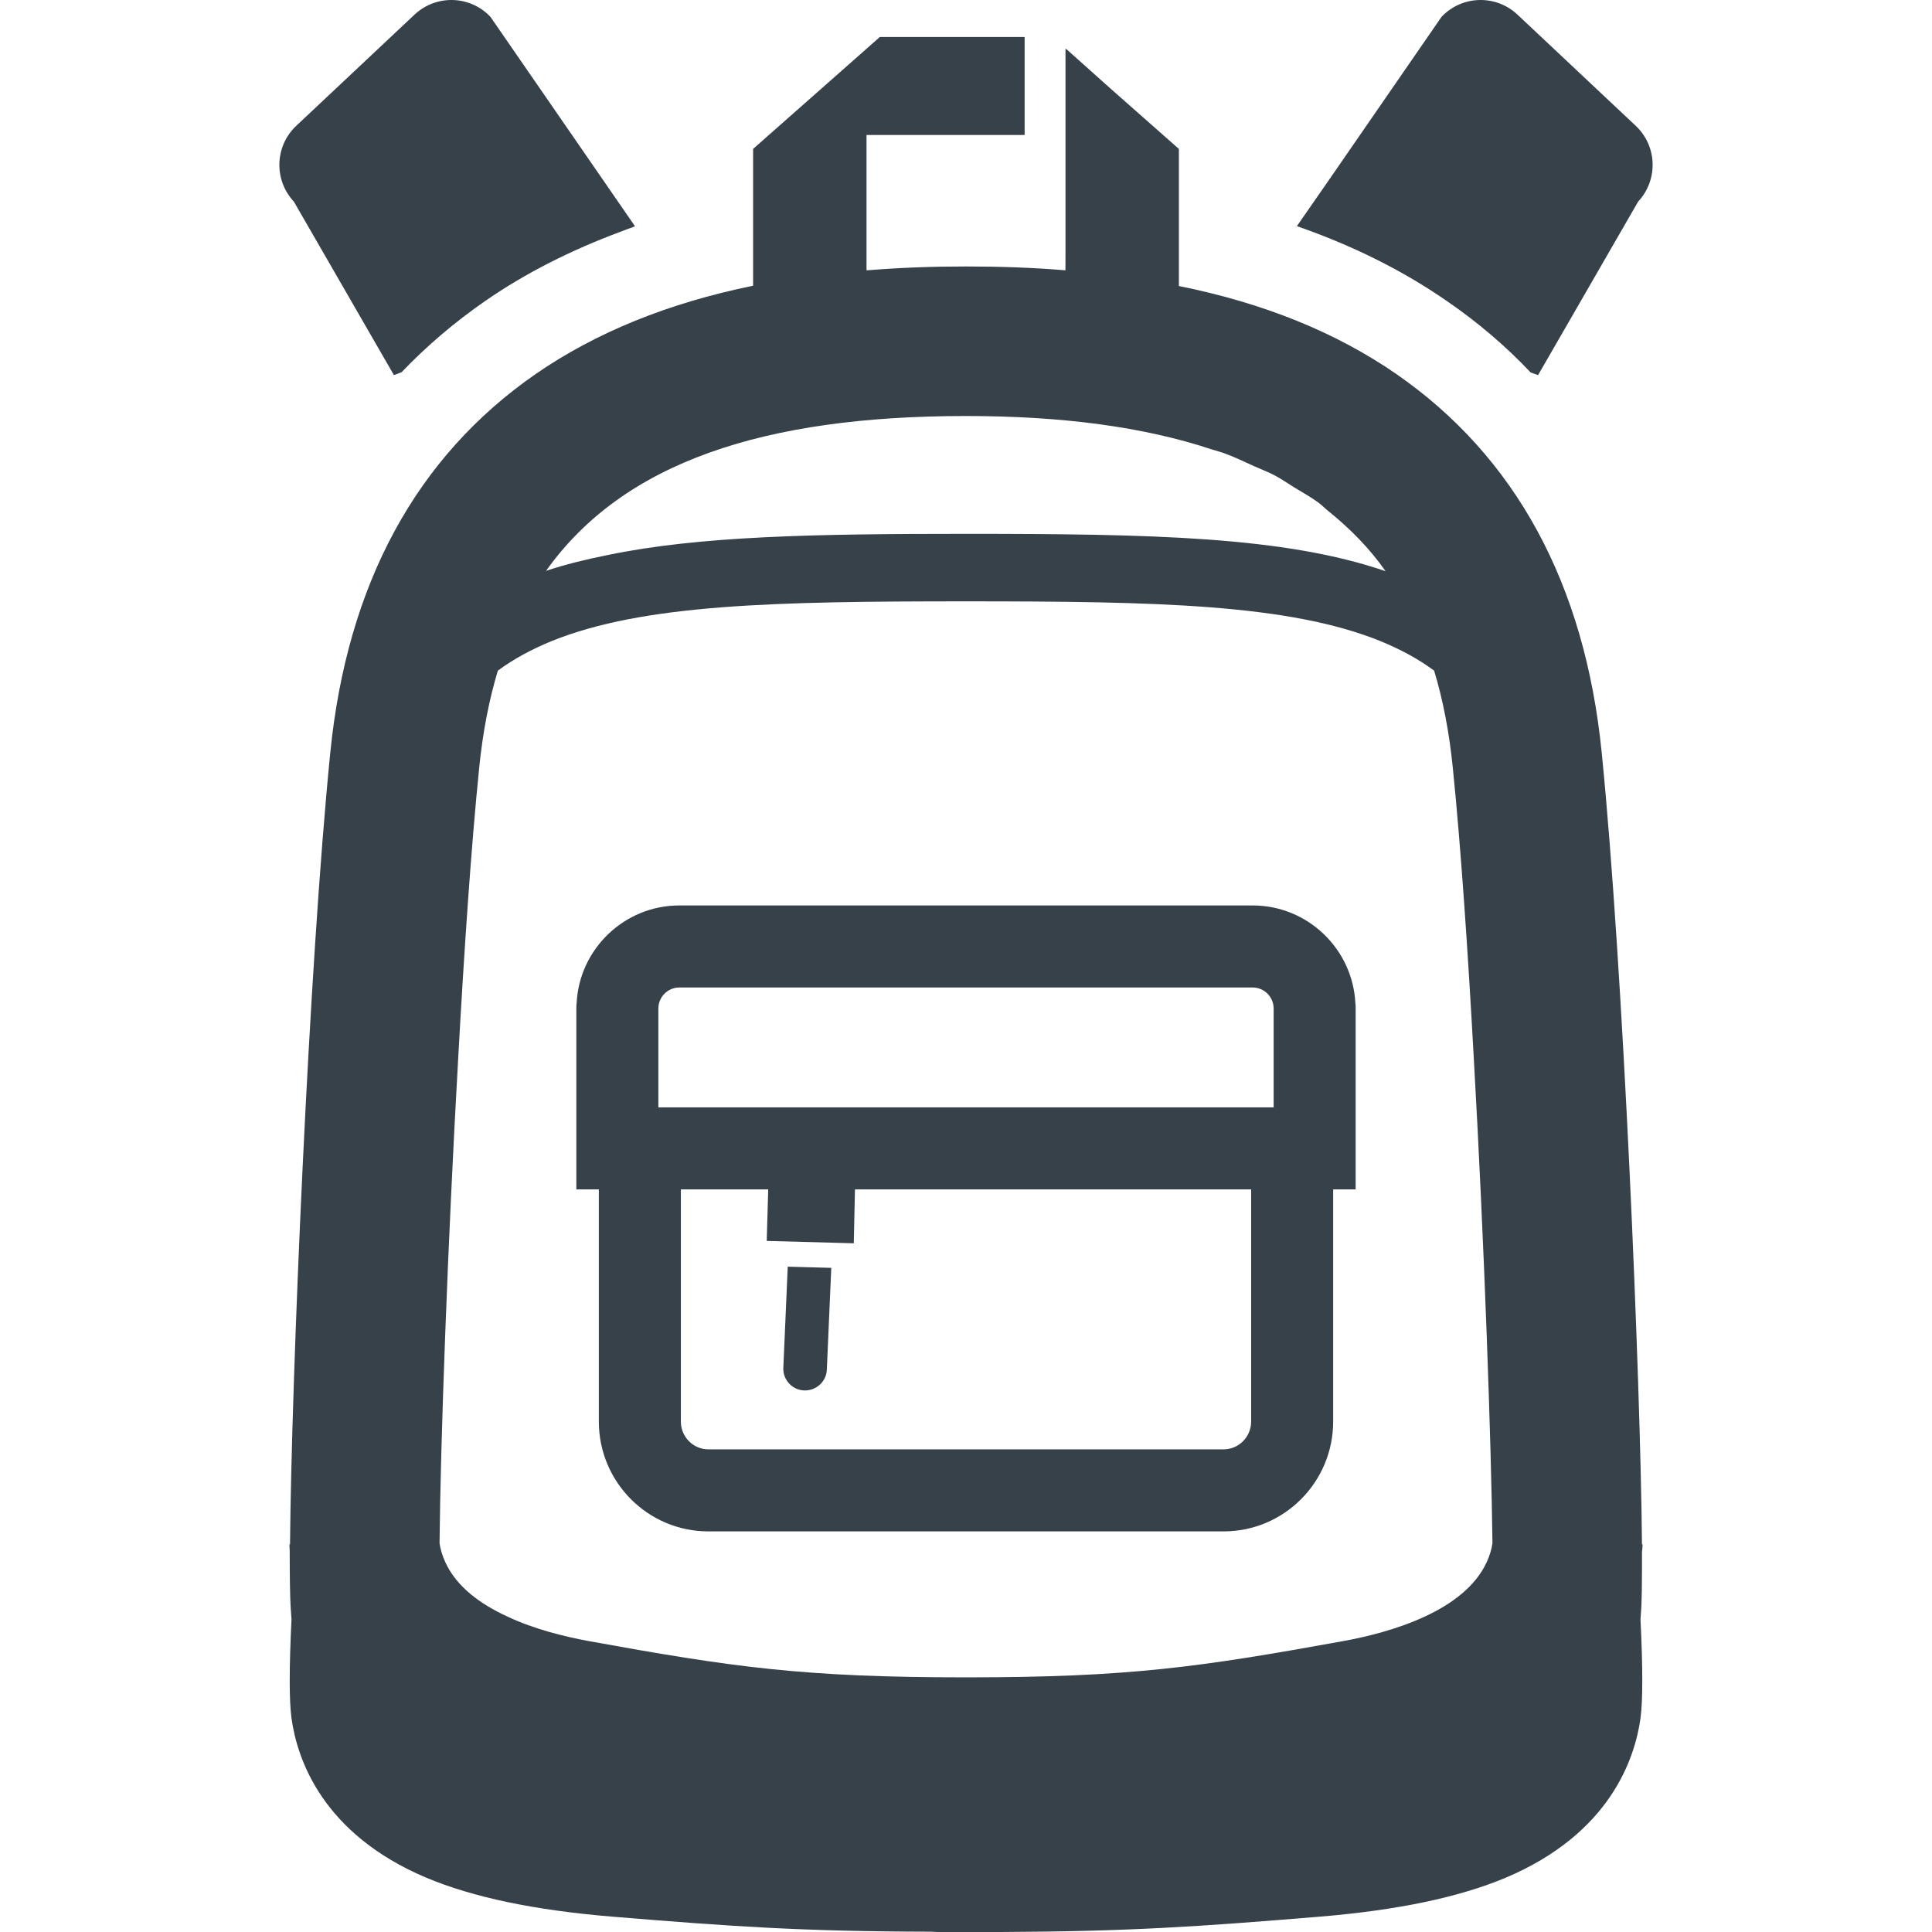
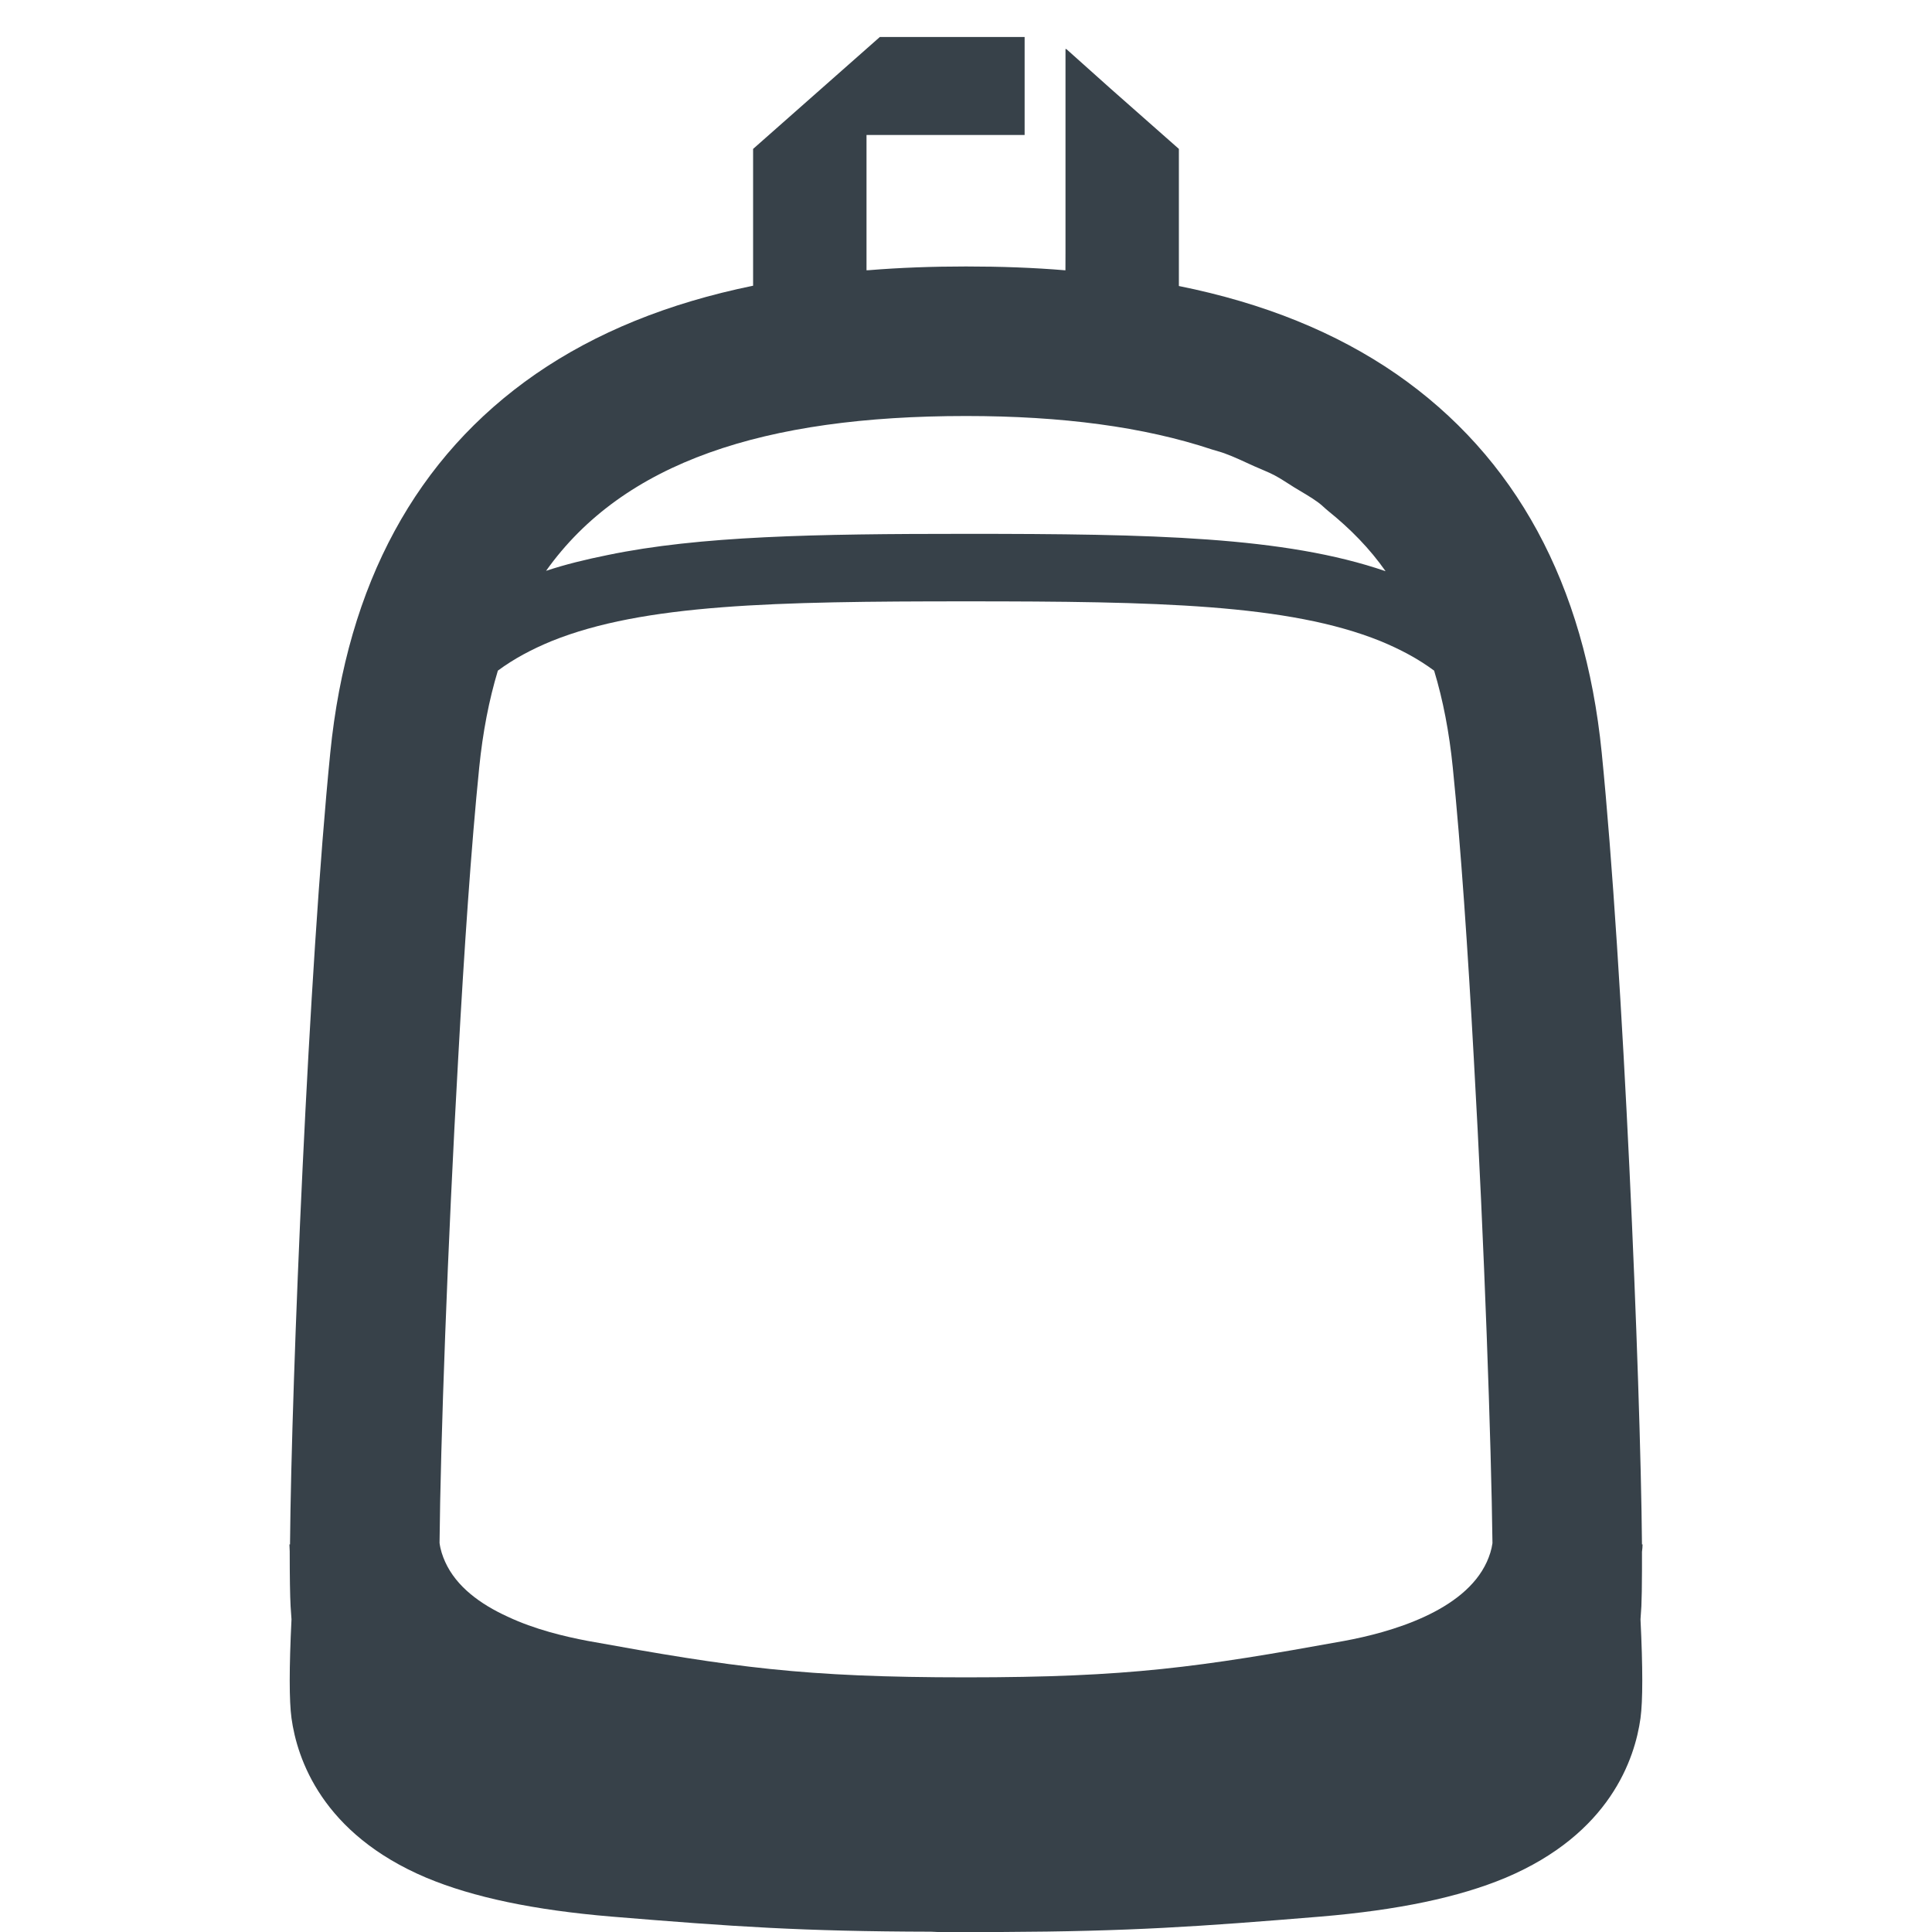
<svg xmlns="http://www.w3.org/2000/svg" version="1.1" id="_x31_0" x="0px" y="0px" viewBox="0 0 512 512" style="enable-background:new 0 0 512 512;" xml:space="preserve">
  <style type="text/css">
	.st0{fill:#374149;}
</style>
  <g>
-     <path class="st0" d="M104.399,99.414l2.038-0.786c6.594-6.904,14.046-13.261,22.206-18.908   c10.659-7.368,22.682-13.434,35.832-18.322c1.234-0.444,2.418-0.946,3.666-1.364l-0.022-0.03c0.054-0.019,0.099-0.038,0.153-0.058   L129.978,4.467c-5.414-5.724-14.356-5.962-20.084-0.629L78.506,33.345c-5.728,5.414-5.965,14.36-0.628,20.088L104.399,99.414z" />
-     <path class="st0" d="M383.351,79.721c8.242,5.647,15.694,12.004,22.288,18.989l1.962,0.705l26.521-45.982   c5.338-5.728,5.1-14.674-0.628-20.088L402.107,3.838c-5.728-5.333-14.674-5.095-20.088,0.629l-30.177,43.725l-8.062,11.605   c0.012,0.004,0.023,0.012,0.038,0.016l-0.092,0.134C358.401,65.046,371.662,71.636,383.351,79.721z" />
    <path class="st0" d="M435.141,416.19v-4.942c0.081-0.709,0.158-1.337,0.158-1.962h-0.158c-0.39-43.706-4.942-152.542-10.67-209.826   c-4.471-44.724-22.835-78.468-54.456-100.361c-15.931-10.985-34.997-18.755-57.598-23.302V39.463l-18.038-15.919l-11.854-10.602   l-0.004,0.138l-0.154-0.138v54.054l-0.015,4.64c-8.39-0.705-17.176-1.019-26.353-1.019c-8.923,0-17.467,0.31-25.651,0.978   c-0.234,0.015-0.479,0.019-0.713,0.034V35.778h41.901V9.804h-38.368L199.58,39.463v36.254   c-22.598,4.628-41.667,12.398-57.594,23.383C110.361,120.993,92,154.737,87.529,199.461c-5.724,57.219-10.268,165.86-10.67,209.665   c0,0.05,0,0.111,0,0.161h-0.157c0,0.625,0.077,1.176,0.077,1.805v0.077c0,6.67,0.08,11.694,0.234,14.517   c0.08,1.177,0.161,2.276,0.238,3.453c-0.629,12.87-0.629,21.578,0,26.206c1.49,10.751,8.08,30.606,35.782,42.296   c12.398,5.18,28.483,8.555,49.042,10.279c32.406,2.667,50.533,3.924,84.667,4c0.629,0,1.177,0.081,1.725,0.081h16.793   c34.211-0.157,52.338-1.414,84.667-4.081c20.56-1.724,36.644-5.099,49.042-10.279c27.698-11.69,34.292-31.545,35.782-42.296   c0.628-4.628,0.628-13.337,0-26.206c0.077-1.177,0.157-2.276,0.234-3.453C435.065,423.643,435.141,420.428,435.141,416.19z    M395.516,408.972c-0.238,1.728-0.786,3.376-1.49,4.943c-5.966,13.103-25.502,18.674-37.824,20.95   c-38.525,6.985-57.123,9.651-100.204,9.651c-43.077,0-61.674-2.666-100.204-9.651c-6.199-1.177-14.122-3.062-21.264-6.434   c-7.218-3.294-13.575-7.923-16.556-14.517c-0.705-1.567-1.257-3.215-1.49-5.023c0.234-25.893,2.119-78.702,4.942-128.454   c1.571-28.559,3.453-56.18,5.571-77.054c0.942-9.338,2.59-17.89,4.942-25.659c4.238-3.138,8.946-5.648,14.284-7.847   c24.326-9.809,59.242-10.514,109.774-10.514c50.534,0,85.453,0.705,109.779,10.514c5.337,2.199,10.042,4.709,14.279,7.847   c2.357,7.77,4.004,16.322,4.943,25.659c2.122,20.874,4.003,48.494,5.574,77.134c2.824,49.751,4.629,102.556,4.942,128.373V408.972z    M324.393,120.097c2.786,1.007,5.31,2.249,7.908,3.421c1.794,0.816,3.721,1.529,5.418,2.418c1.874,0.981,3.528,2.165,5.294,3.242   c2.13,1.306,4.368,2.533,6.33,3.977c0.978,0.717,1.797,1.582,2.736,2.334c5.79,4.67,10.916,9.886,15.115,15.886   c-26.732-9.188-61.898-9.901-111.197-9.901c-39.996,0-70.582,0.548-95.02,5.629c-5.697,1.153-11.168,2.478-16.26,4.172   c20.506-28.828,57.801-41.027,111.28-41.027c25.46,0,47.131,2.866,65.189,8.87C322.228,119.464,323.378,119.729,324.393,120.097z" />
-     <path class="st0" d="M331.956,239.952H180.043c-14.594,0-26.525,11.536-27.23,25.893c-0.076,0.471-0.076,0.942-0.076,1.414v47.943   h5.962v61.522c0,16.084,13.026,29.111,29.034,29.111h136.534c16.008,0,29.035-13.027,29.035-29.111v-61.522h5.962v-47.943   c0-0.471,0-0.942-0.077-1.414C358.478,251.488,346.551,239.952,331.956,239.952z M180.435,315.202h22.747l0.402,0.004   l-0.387,13.394l-0.004,0.1h0.004l-0.008,0.157l22.851,0.621l0.061,0.004v-0.004l0.161,0.004l0.31-14.28h104.994v61.522   c0,4.077-3.295,7.371-7.299,7.371H187.733c-4.004,0-7.298-3.294-7.298-7.371V315.202z M337.527,293.466H174.472v-26.207   c0-3.061,2.51-5.57,5.571-5.57h151.913c3.062,0,5.571,2.51,5.571,5.57V293.466z" />
-     <path class="st0" d="M213.155,368.482c3.218,0.081,5.886-2.433,5.966-5.571l1.146-26.249l0.027-0.506h-0.004l0.008-0.162   l-11.537-0.314l-1.176,26.916C207.507,365.734,210.017,368.401,213.155,368.482z" />
  </g>
</svg>